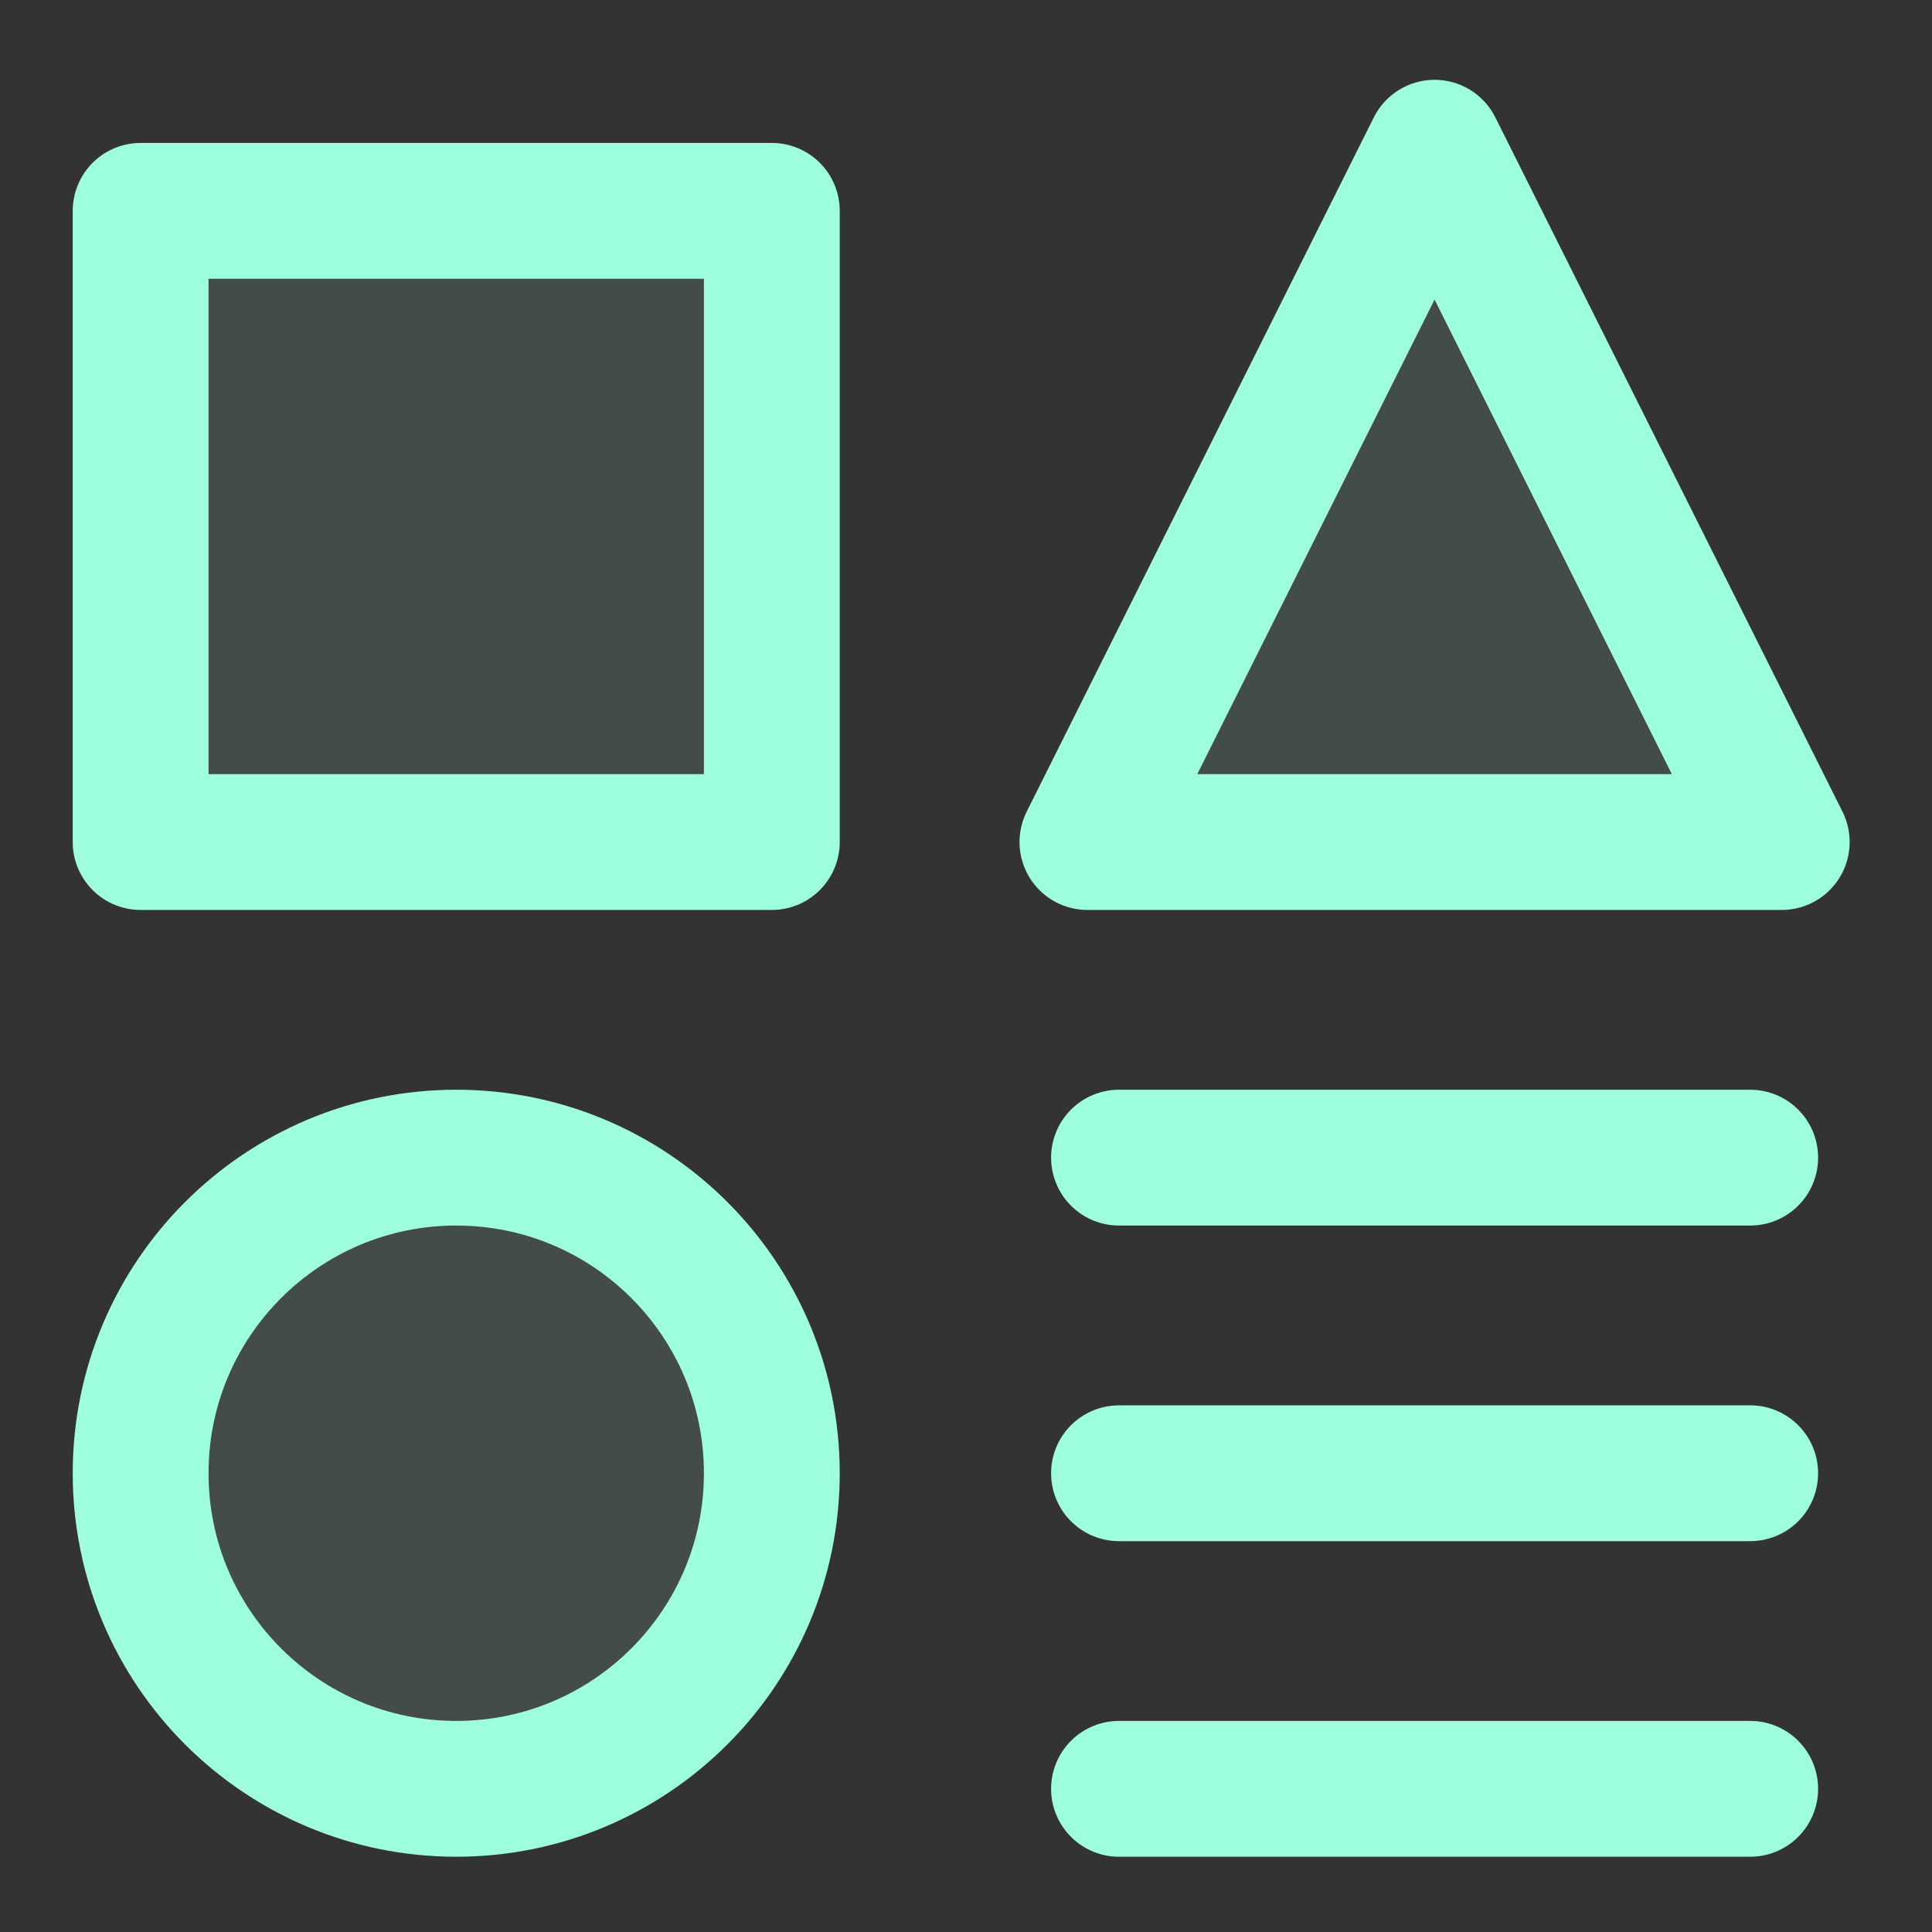
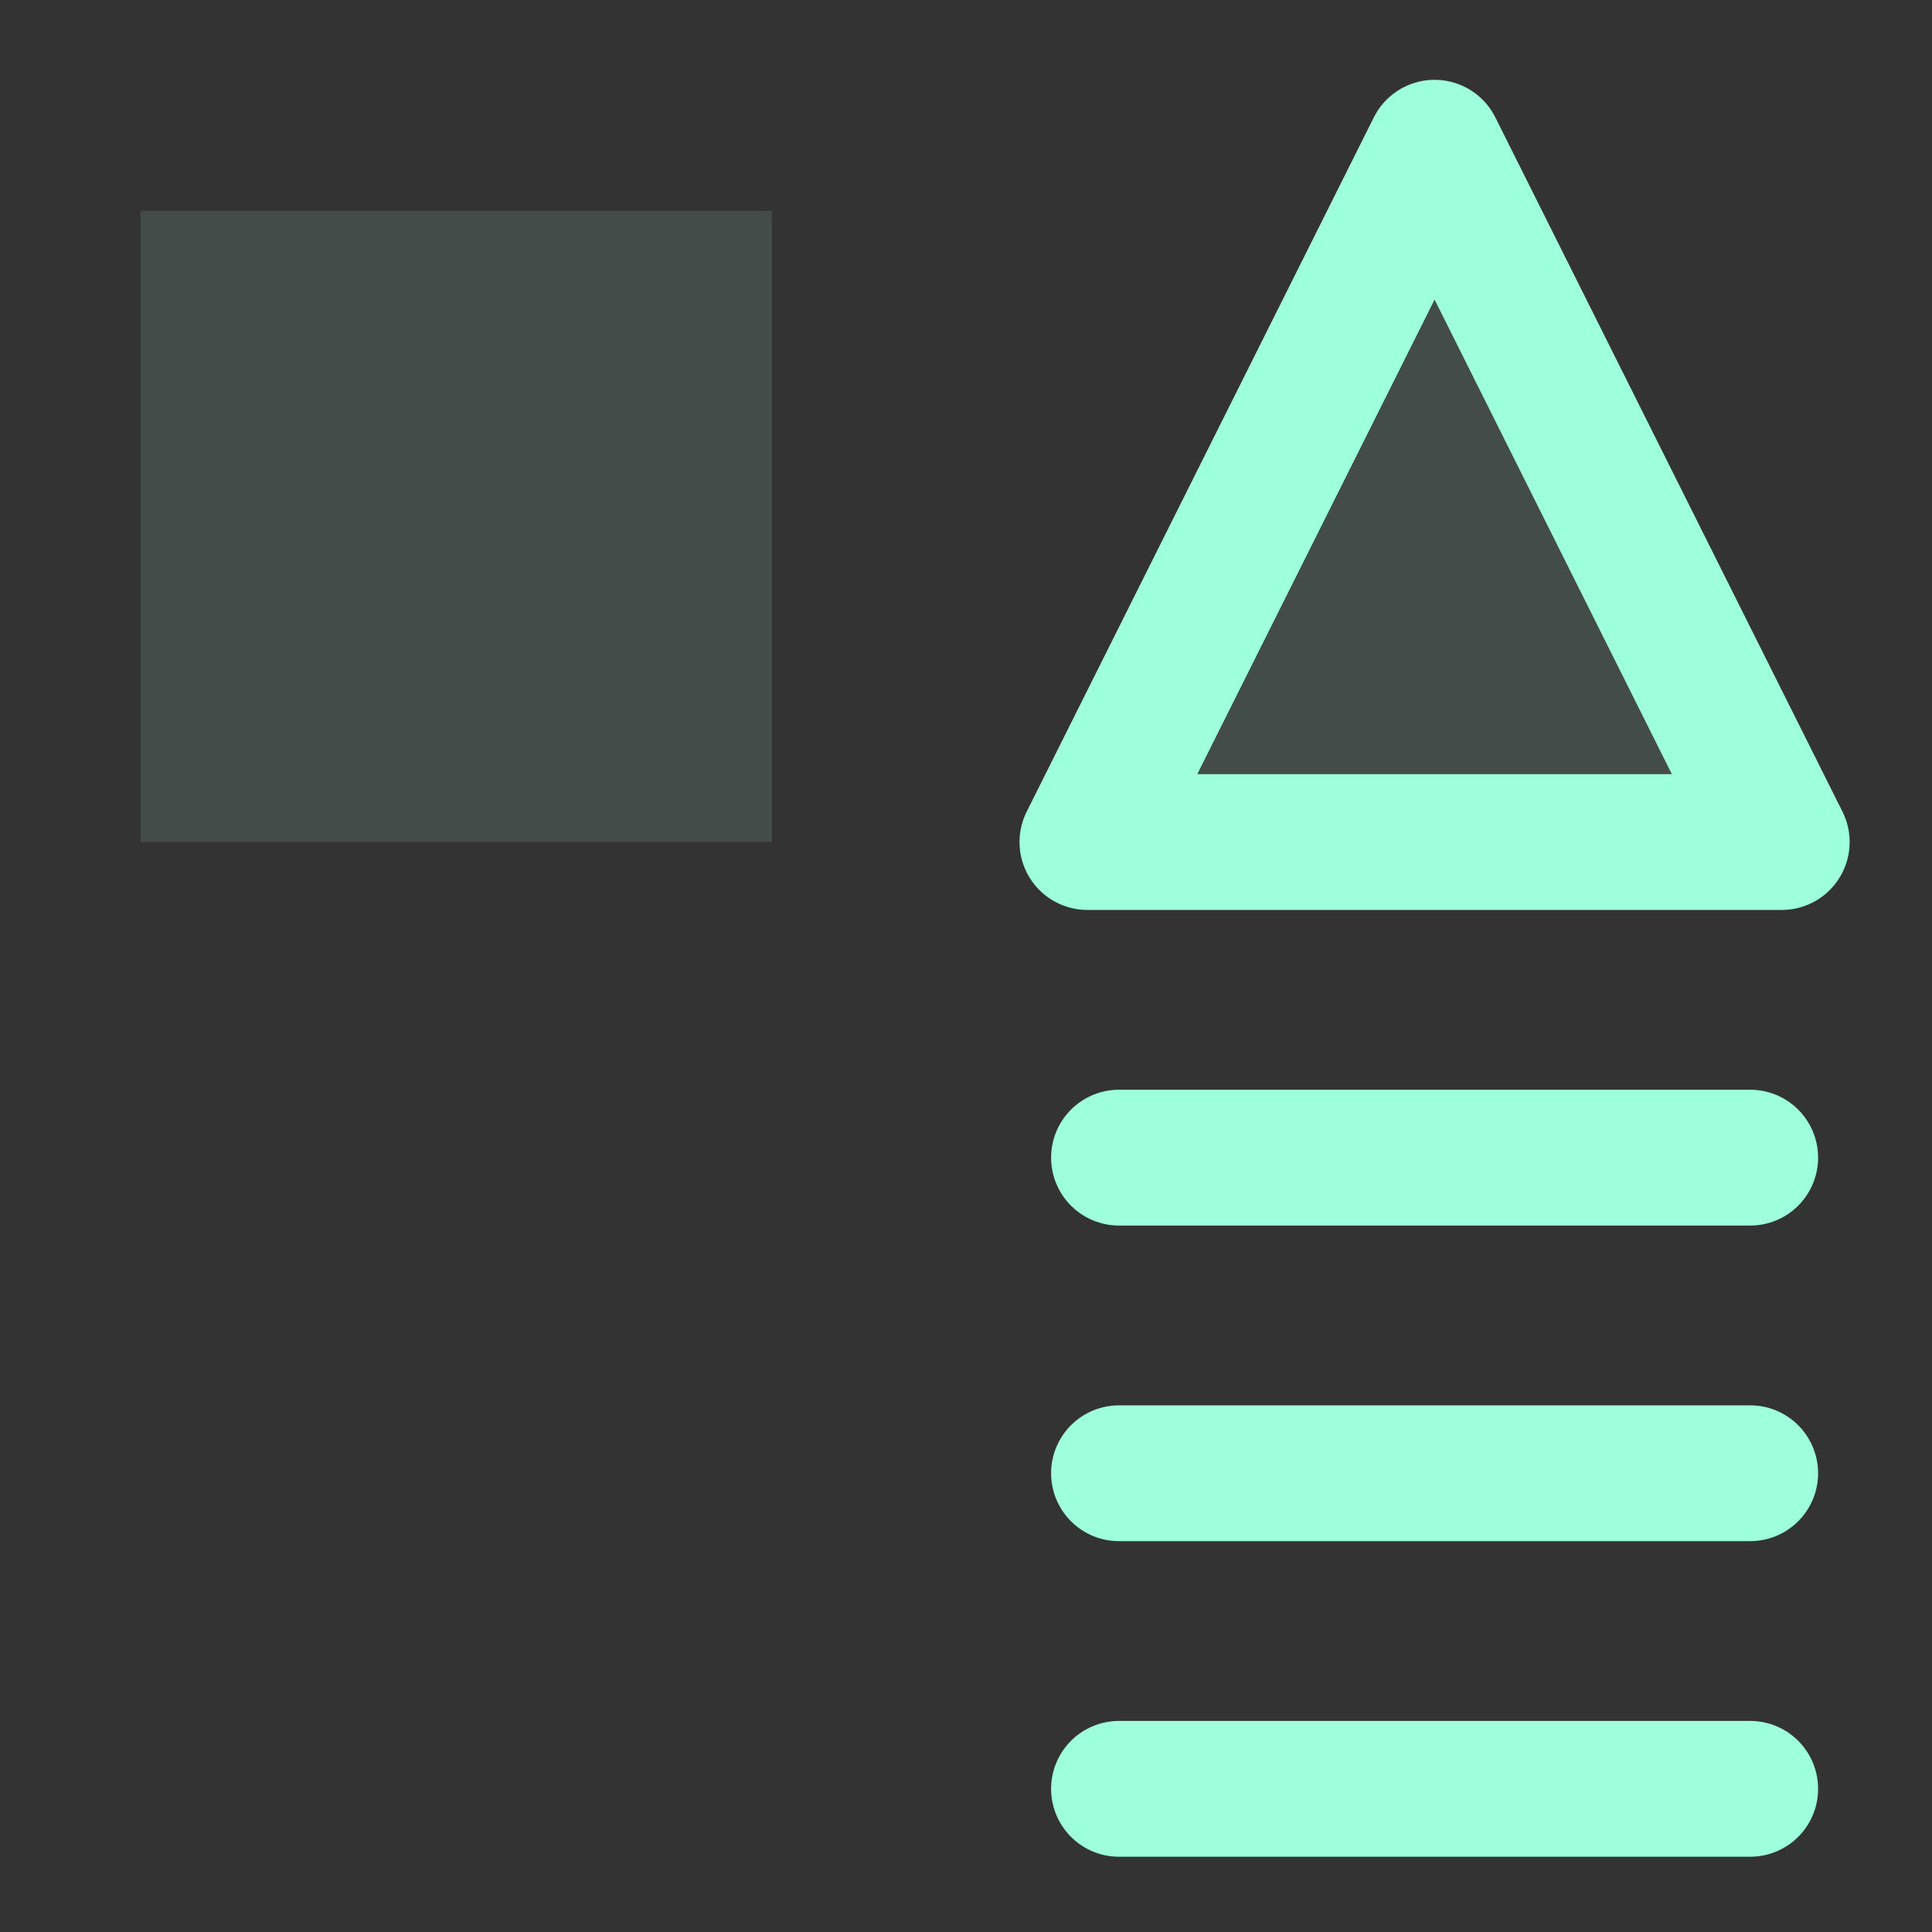
<svg xmlns="http://www.w3.org/2000/svg" width="67" height="67" viewBox="0 0 67 67" fill="none">
  <rect x="0" y="0" width="67" height="67" fill="#333333" stroke="none" />
  <path d="M26.766 7.312H4.877V29.201H26.766V7.312Z" fill="#A1E0C9" fill-opacity="0.15" />
  <path d="M60.695 62.035H38.806" stroke="#9DFFDB" stroke-width="4.71" stroke-linecap="round" stroke-linejoin="round" />
  <path d="M38.806 40.146H60.695" stroke="#9DFFDB" stroke-width="4.71" stroke-linecap="round" stroke-linejoin="round" />
  <path d="M38.806 51.091H60.695" stroke="#9DFFDB" stroke-width="4.71" stroke-linecap="round" stroke-linejoin="round" />
  <path d="M61.789 29.201H37.711L49.75 5.123L61.789 29.201Z" fill="#A1E0C9" fill-opacity="0.15" />
-   <path d="M15.822 62.035C21.866 62.035 26.766 57.135 26.766 51.091C26.766 45.046 21.866 40.146 15.822 40.146C9.777 40.146 4.877 45.046 4.877 51.091C4.877 57.135 9.777 62.035 15.822 62.035Z" fill="#A1E0C9" fill-opacity="0.15" />
-   <path d="M26.766 7.312H4.877V29.201H26.766V7.312Z" stroke="#9DFFDB" stroke-width="4.71" stroke-linecap="round" stroke-linejoin="round" />
  <path d="M61.789 29.201H37.711L49.75 5.123L61.789 29.201Z" stroke="#9DFFDB" stroke-width="4.71" stroke-linecap="round" stroke-linejoin="round" />
-   <path d="M15.822 62.035C21.866 62.035 26.766 57.135 26.766 51.091C26.766 45.046 21.866 40.146 15.822 40.146C9.777 40.146 4.877 45.046 4.877 51.091C4.877 57.135 9.777 62.035 15.822 62.035Z" stroke="#9DFFDB" stroke-width="4.71" stroke-linecap="round" stroke-linejoin="round" />
</svg>